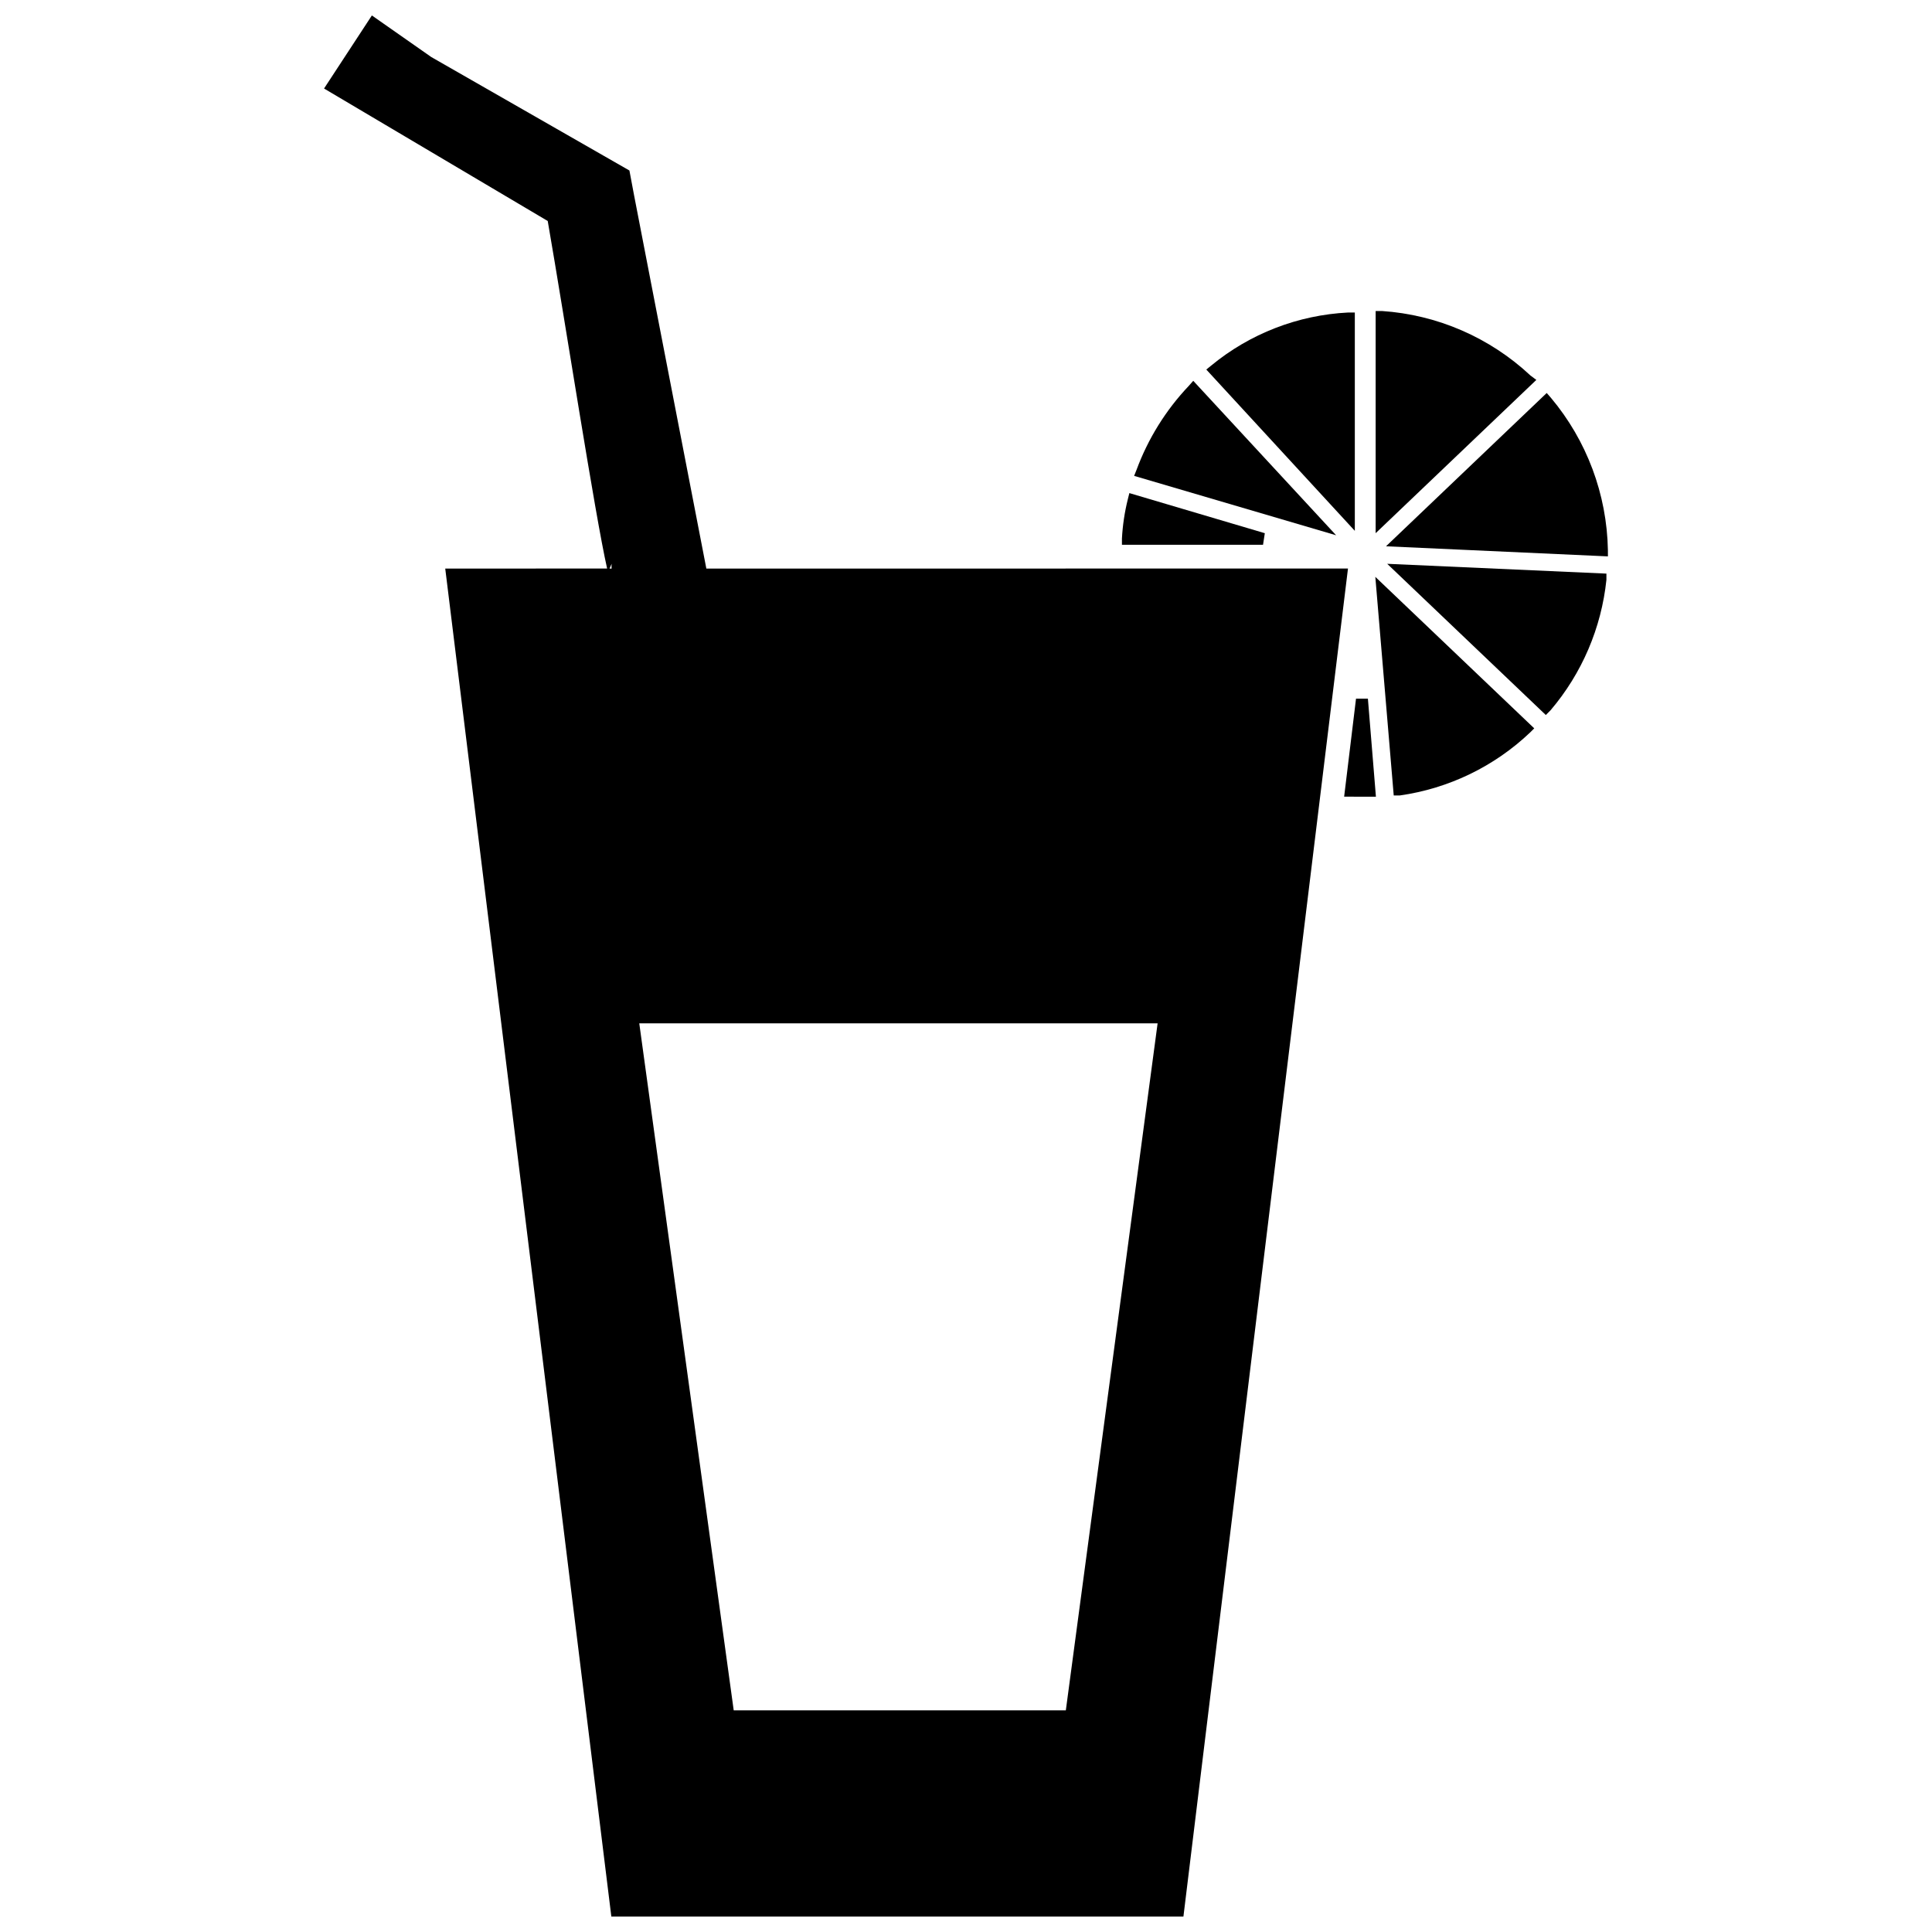
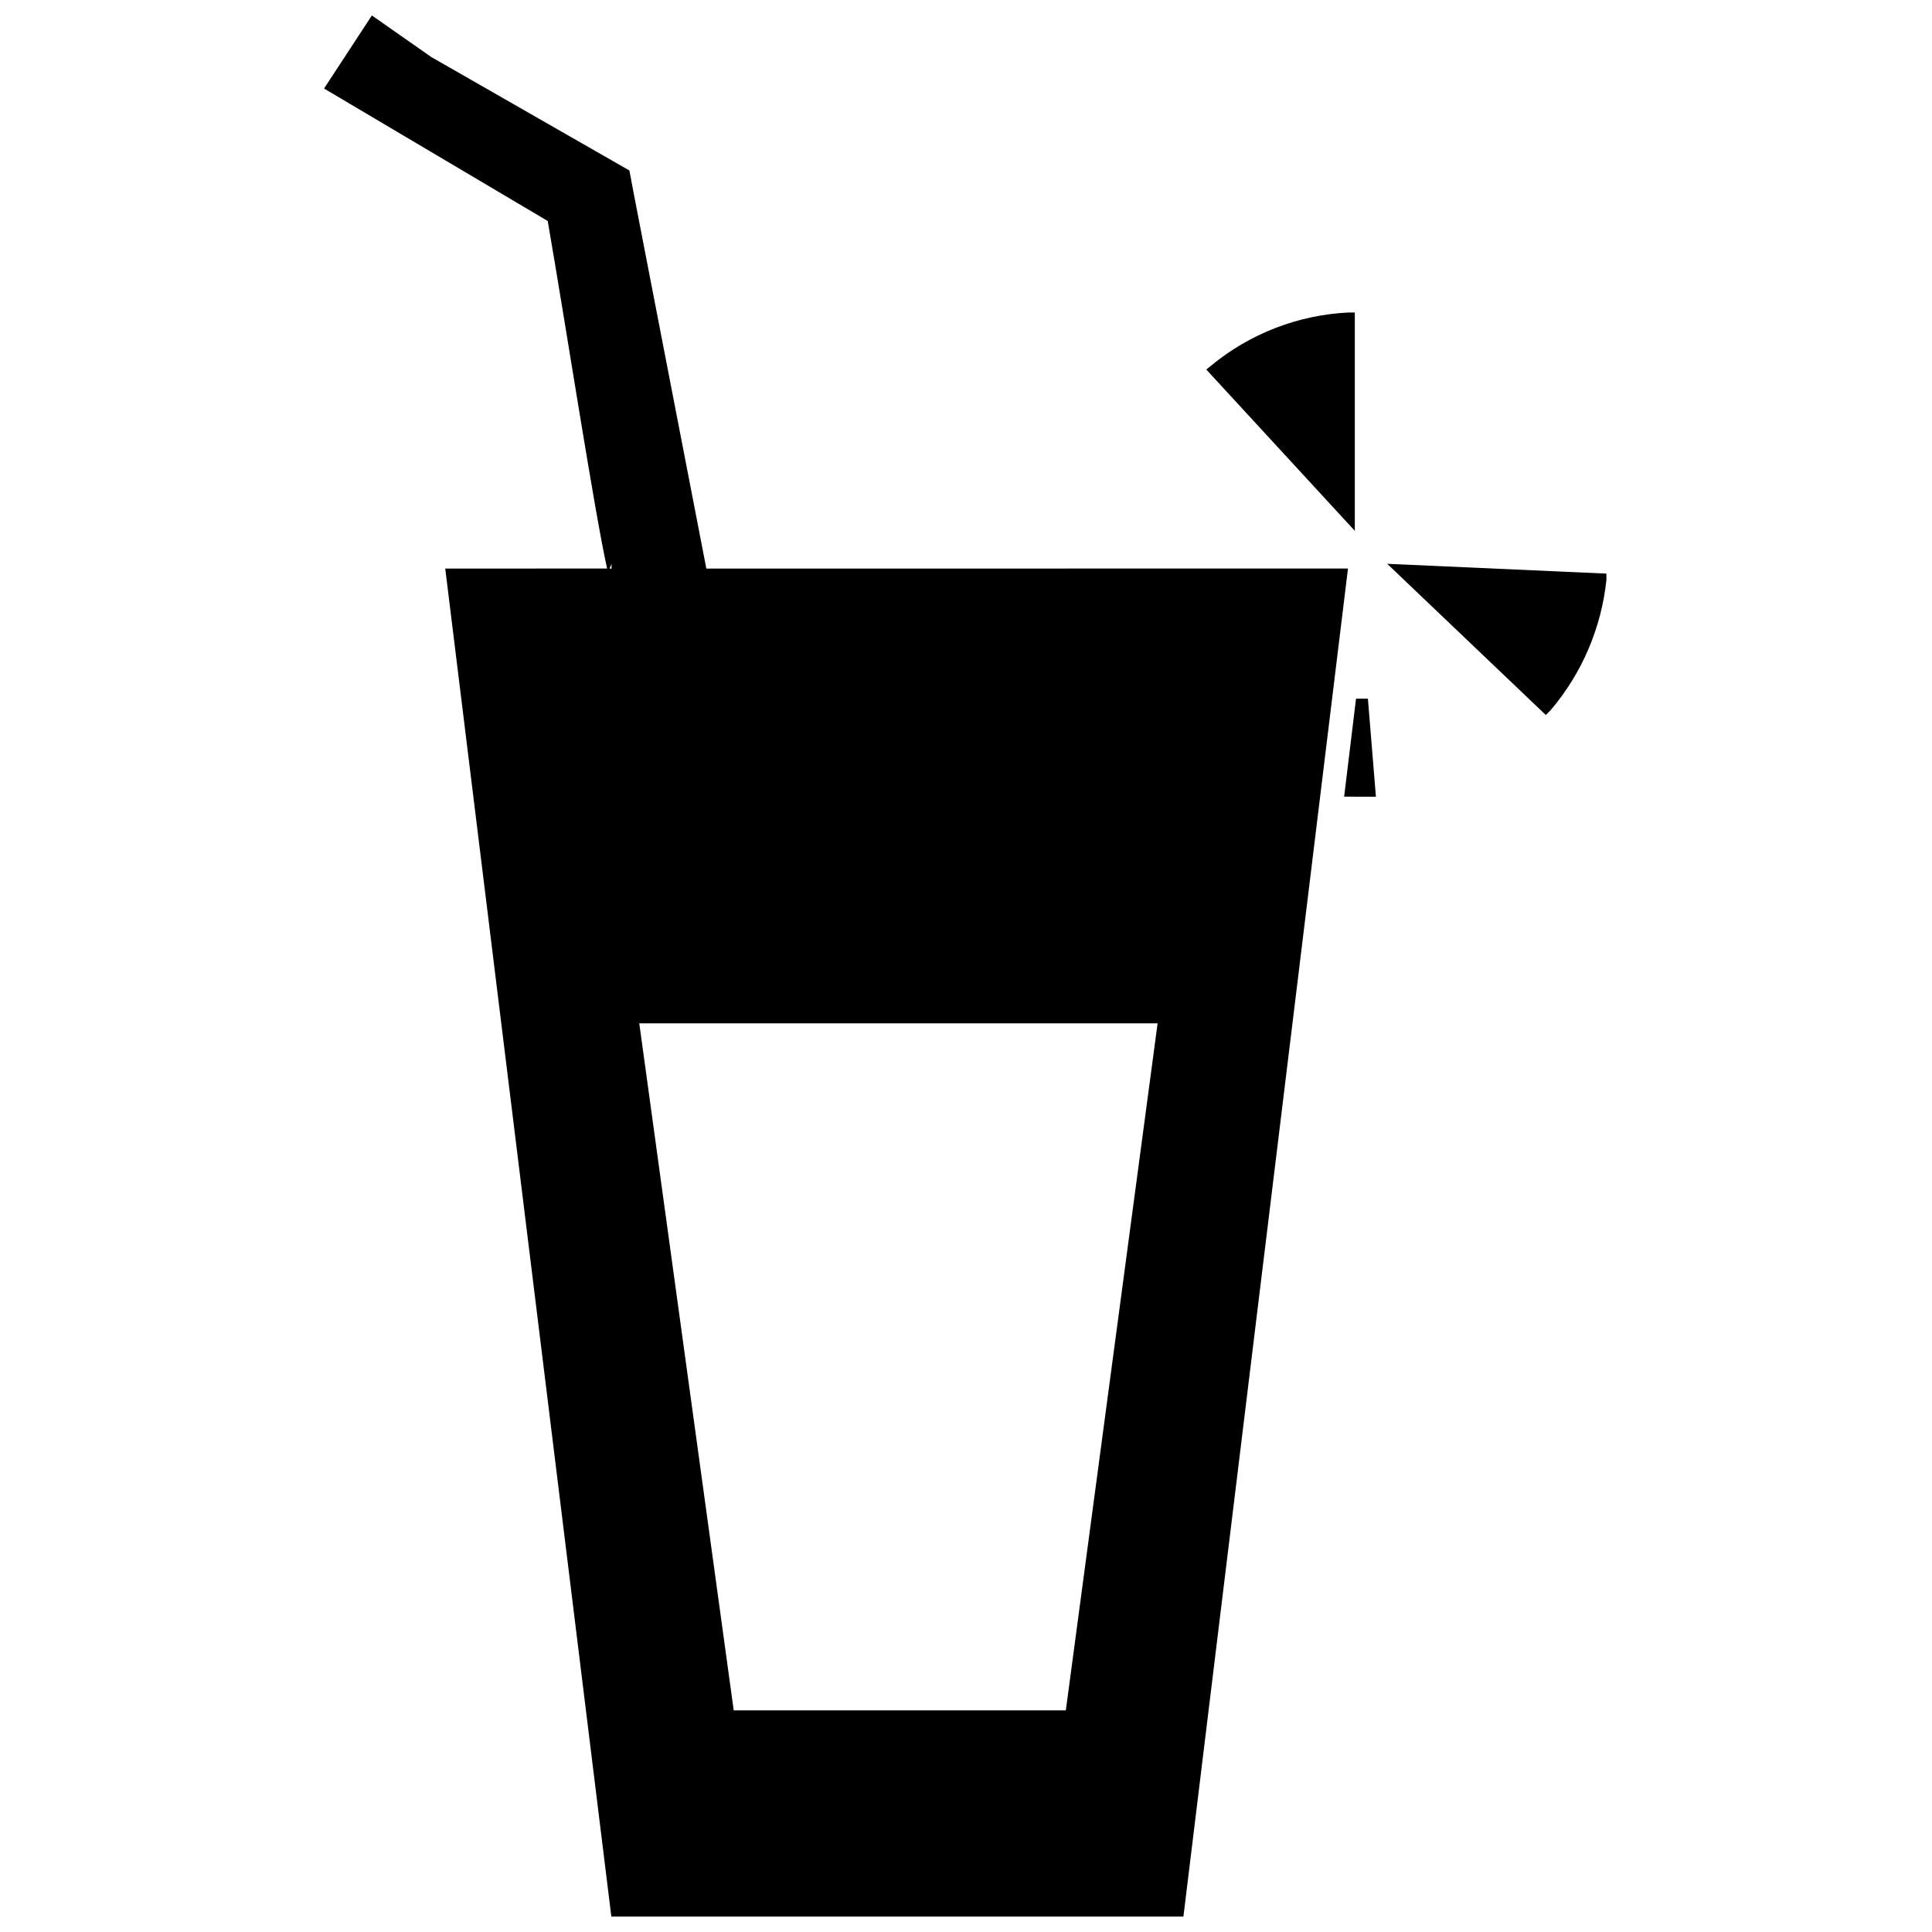
<svg xmlns="http://www.w3.org/2000/svg" width="800px" height="800px" version="1.1" viewBox="144 144 512 512">
  <defs>
    <clipPath id="a">
      <path d="m229 148.09h273v503.81h-273z" />
    </clipPath>
  </defs>
  <g clip-path="url(#a)">
    <path d="m306.01 651.9h151.61l43.609-357.23-170.04 0.004-19.129-98.797-1.258-6.691-52.508-30.07-15.742-11.02-12.676 19.363 59.277 35.109c4.566 26.293 12.516 77.855 15.742 92.102l-42.902 0.004zm144.77-236.71-24.324 182.08h-88.012l-25.031-182.08zm-144.69-121.78c-0.047 0.418-0.047 0.844 0 1.262h-0.551z" />
  </g>
  <path d="m464.94 240.91-1.258 1.023 39.359 42.746v-57.863h-1.73c-13.324 0.66-26.082 5.602-36.371 14.094z" />
-   <path d="m549.57 243.5c-10.758-10.059-24.664-16.094-39.359-17.082h-1.652v58.883l42.586-40.621z" />
-   <path d="m570.11 289.79c-0.262-14.793-5.598-29.051-15.113-40.383l-1.102-1.258-42.586 40.621 58.805 2.676z" />
  <path d="m554.92 332.22c8.305-9.762 13.465-21.809 14.797-34.555v-1.652l-58.094-2.598 42.035 40.07z" />
-   <path d="m550.59 337.02-42.117-40.148 4.879 57.938h1.578c13.012-1.836 25.125-7.699 34.637-16.766z" />
  <path d="m504.46 355.13h4.172l-2.125-25.98h-3.148l-3.148 25.977z" />
-   <path d="m459.04 246.26c-6.082 6.41-10.793 13.988-13.855 22.277l-0.629 1.574 53.531 15.742-37.863-40.934z" />
-   <path d="m442.9 276.25c-0.859 3.43-1.387 6.938-1.574 10.469v1.652l37.391 0.004 0.473-3.07-35.898-10.629z" />
</svg>